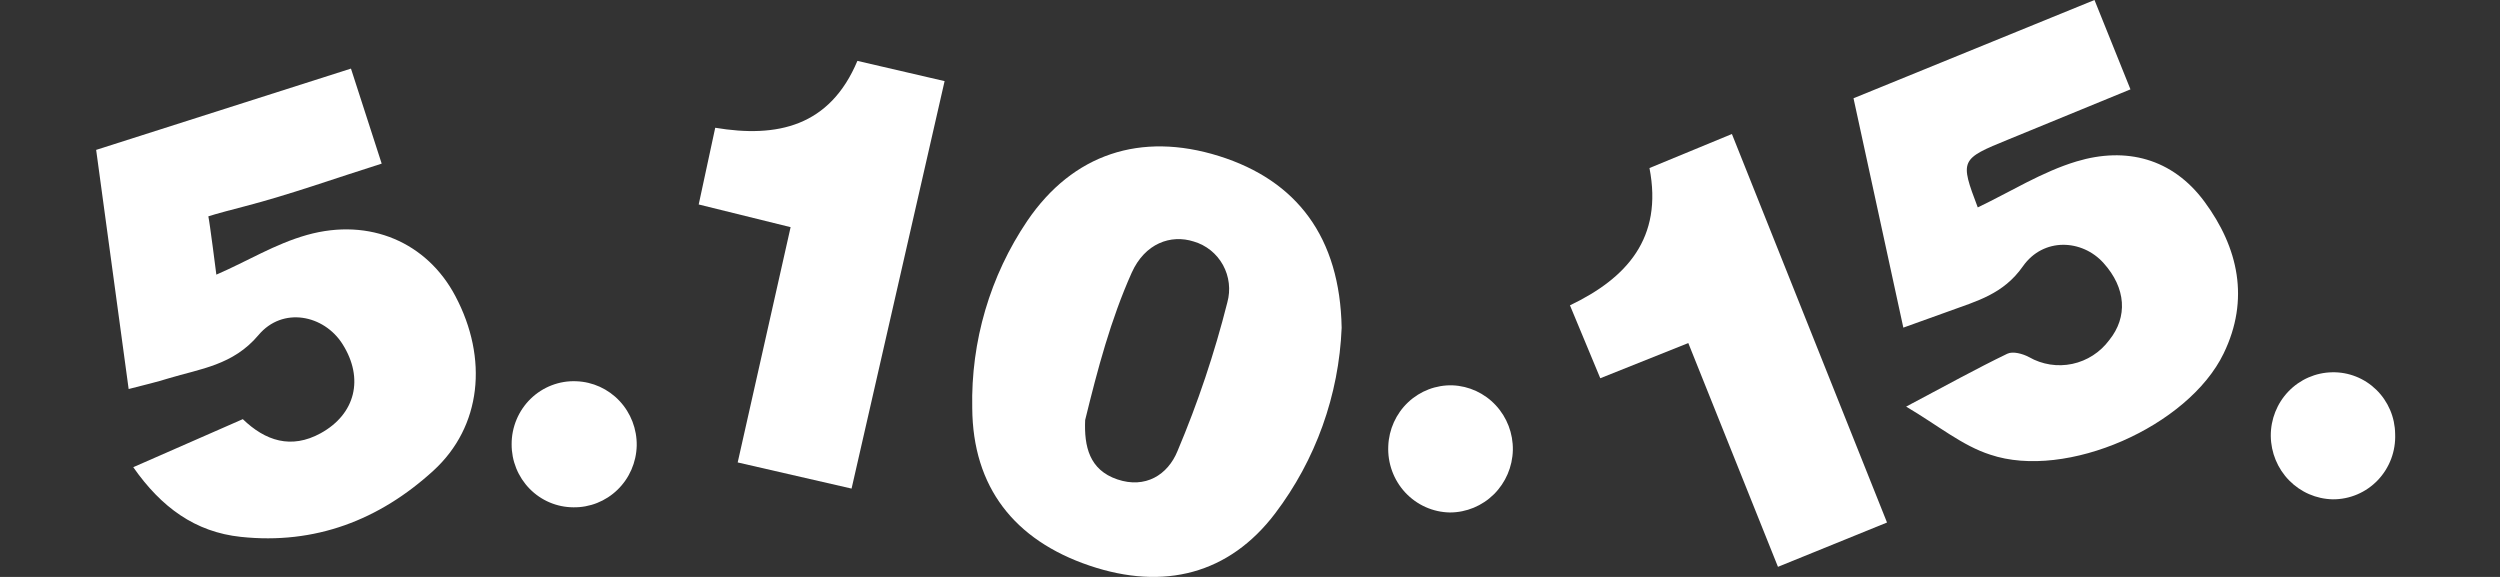
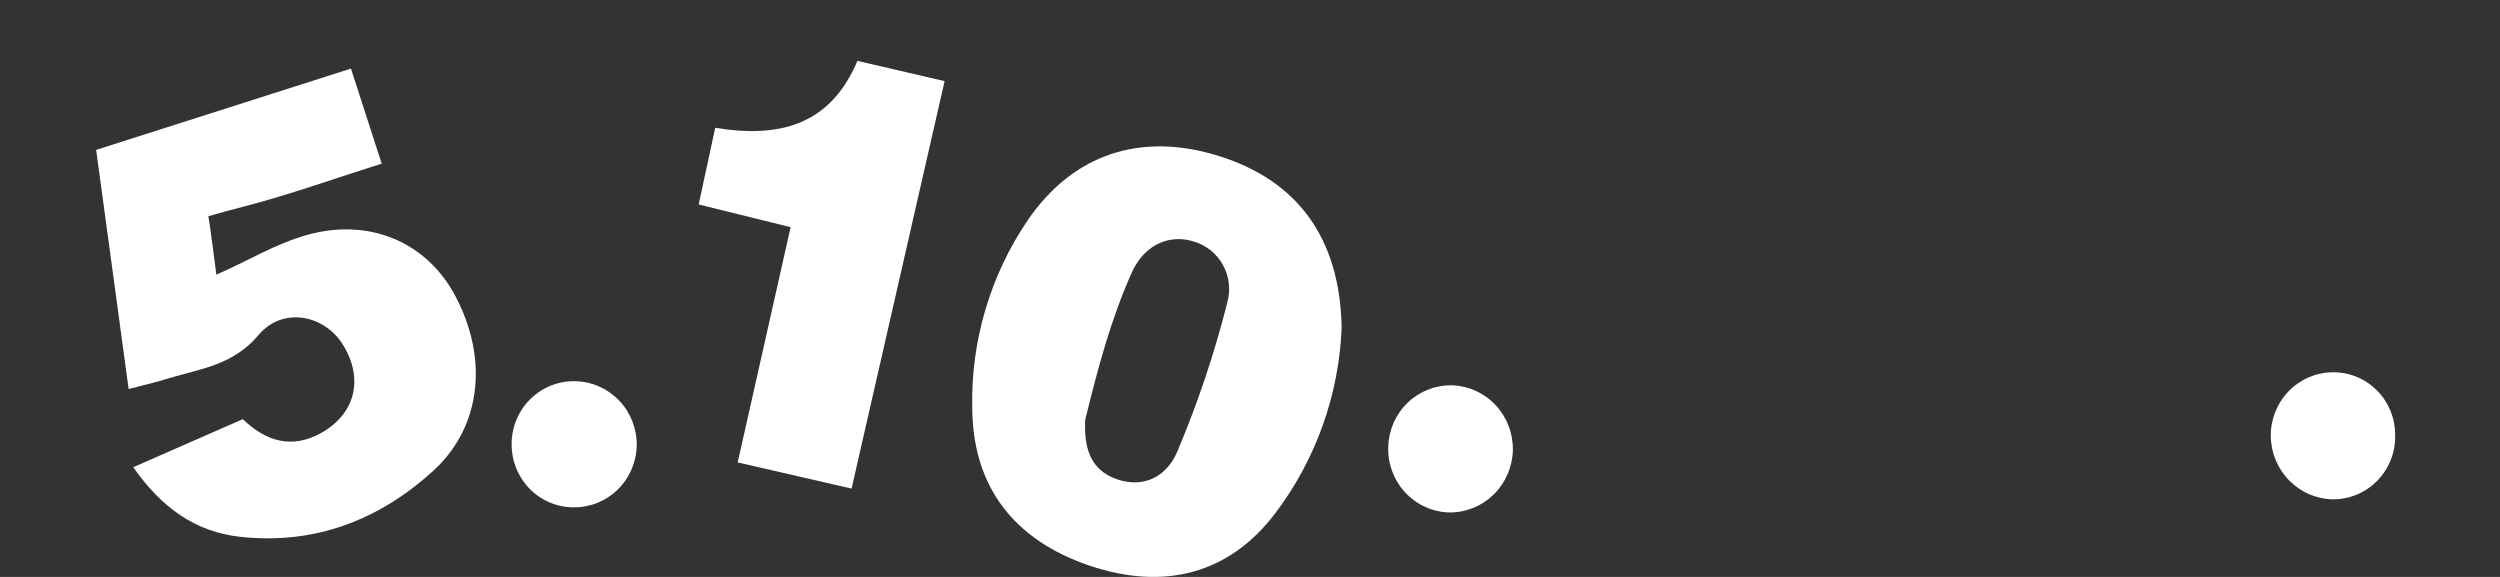
<svg xmlns="http://www.w3.org/2000/svg" width="156" height="36" viewBox="0 0 156 36" fill="none">
  <rect x="0" y="0" width="156" height="36" fill="#333333" stroke="none" />
  <path d="M83.719 20.455C83.549 24.659 82.098 28.706 79.565 32.042C76.704 35.812 72.638 36.871 67.987 35.295C63.283 33.702 60.699 30.385 60.668 25.461C60.579 21.299 61.781 17.213 64.105 13.778C66.945 9.604 71.179 8.21 76.058 9.735C80.936 11.261 83.618 14.819 83.719 20.455ZM67.714 26.211C67.644 27.858 67.973 29.323 69.721 29.914C71.469 30.506 72.868 29.638 73.477 28.144C74.747 25.139 75.786 22.04 76.585 18.873C76.803 18.087 76.705 17.246 76.312 16.533C75.918 15.821 75.263 15.295 74.487 15.07C73.061 14.614 71.445 15.177 70.616 17.021C69.305 19.963 68.501 23 67.714 26.211Z" fill="white" />
  <path d="M8.028 24.275L6 9.353L21.9 4.28C22.544 6.277 23.152 8.153 23.817 10.21C20.879 11.137 18.092 12.143 15.239 12.883C13.375 13.364 13 13.5 13 13.5C13.08 13.823 13.5 17.138 13.5 17.138C15.455 16.292 17.152 15.226 19.159 14.66C23.093 13.559 26.66 15.149 28.415 18.476C30.478 22.37 30.048 26.619 27.048 29.366C23.666 32.456 19.652 33.993 15.029 33.501C12.179 33.2 10.067 31.66 8.315 29.153L15.151 26.155C16.55 27.504 18.162 28.049 20.012 27.033C22.184 25.836 22.726 23.613 21.376 21.475C20.218 19.641 17.634 19.117 16.131 20.908C14.543 22.792 12.508 23.008 10.504 23.613C9.777 23.843 9.039 24.013 8.028 24.275Z" fill="white" />
-   <path d="M118.943 25.372C121.436 24.052 123.321 23.008 125.255 22.073C125.604 21.903 126.22 22.073 126.615 22.285C127.434 22.753 128.393 22.902 129.313 22.707C130.233 22.512 131.051 21.984 131.616 21.223C132.783 19.779 132.665 17.973 131.266 16.419C129.934 14.925 127.503 14.798 126.227 16.621C125.006 18.363 123.328 18.791 121.621 19.418C120.751 19.736 119.873 20.044 118.768 20.444C117.719 15.637 116.708 10.96 115.659 6.132L130.696 0L132.941 5.576C130.364 6.638 127.853 7.668 125.342 8.695C122.31 9.93 122.289 9.976 123.412 12.943C125.447 11.973 127.426 10.72 129.58 10.072C132.654 9.148 135.553 9.87 137.557 12.582C139.679 15.456 140.389 18.689 138.756 22.055C136.553 26.611 128.933 29.971 124.192 28.371C122.45 27.815 120.94 26.551 118.943 25.372Z" fill="white" />
-   <path d="M117.75 32.605L110.945 35.37L105.35 21.407L99.857 23.602L97.965 19.053C101.5 17.361 103.777 14.865 102.927 10.486L108.071 8.362C111.313 16.486 114.509 24.491 117.75 32.605Z" fill="white" />
  <path d="M53.138 30.488L46.032 28.856C47.134 23.946 48.215 19.156 49.334 14.175L43.599 12.759C43.948 11.134 44.267 9.654 44.63 7.972C48.494 8.617 51.781 7.898 53.502 3.799L58.943 5.062C57.006 13.545 55.09 21.931 53.138 30.488Z" fill="white" />
  <path d="M94.402 28.084C94.379 29.124 93.955 30.113 93.222 30.841C92.488 31.568 91.502 31.977 90.475 31.978C89.951 31.97 89.434 31.855 88.956 31.641C88.477 31.427 88.045 31.117 87.686 30.731C87.327 30.345 87.049 29.889 86.867 29.392C86.686 28.895 86.604 28.366 86.628 27.836C86.668 26.796 87.112 25.814 87.864 25.104C88.616 24.394 89.615 24.013 90.642 24.045C91.666 24.087 92.633 24.534 93.335 25.289C94.038 26.044 94.421 27.047 94.402 28.084V28.084Z" fill="white" />
  <path d="M35.772 31.656C35.264 31.653 34.762 31.549 34.294 31.35C33.826 31.151 33.401 30.86 33.044 30.494C32.687 30.129 32.404 29.695 32.212 29.219C32.02 28.743 31.923 28.234 31.926 27.719C31.924 27.19 32.029 26.666 32.233 26.178C32.437 25.691 32.736 25.25 33.113 24.883C33.49 24.516 33.936 24.23 34.425 24.042C34.914 23.854 35.435 23.768 35.958 23.79C36.983 23.825 37.953 24.267 38.659 25.02C39.365 25.773 39.75 26.777 39.731 27.815C39.705 28.855 39.275 29.841 38.533 30.561C37.792 31.28 36.799 31.674 35.772 31.656V31.656Z" fill="white" />
  <path d="M141.697 27.206C141.689 26.167 142.086 25.166 142.802 24.422C143.519 23.677 144.497 23.249 145.523 23.231C146.031 23.219 146.537 23.309 147.011 23.497C147.484 23.684 147.916 23.965 148.282 24.322C148.648 24.68 148.94 25.107 149.142 25.579C149.344 26.052 149.451 26.56 149.457 27.075C149.479 27.605 149.395 28.134 149.209 28.631C149.023 29.127 148.74 29.579 148.376 29.961C148.012 30.343 147.575 30.646 147.092 30.851C146.608 31.057 146.089 31.161 145.565 31.157C144.539 31.137 143.562 30.713 142.84 29.975C142.118 29.238 141.708 28.244 141.697 27.206V27.206Z" fill="white" />
</svg>